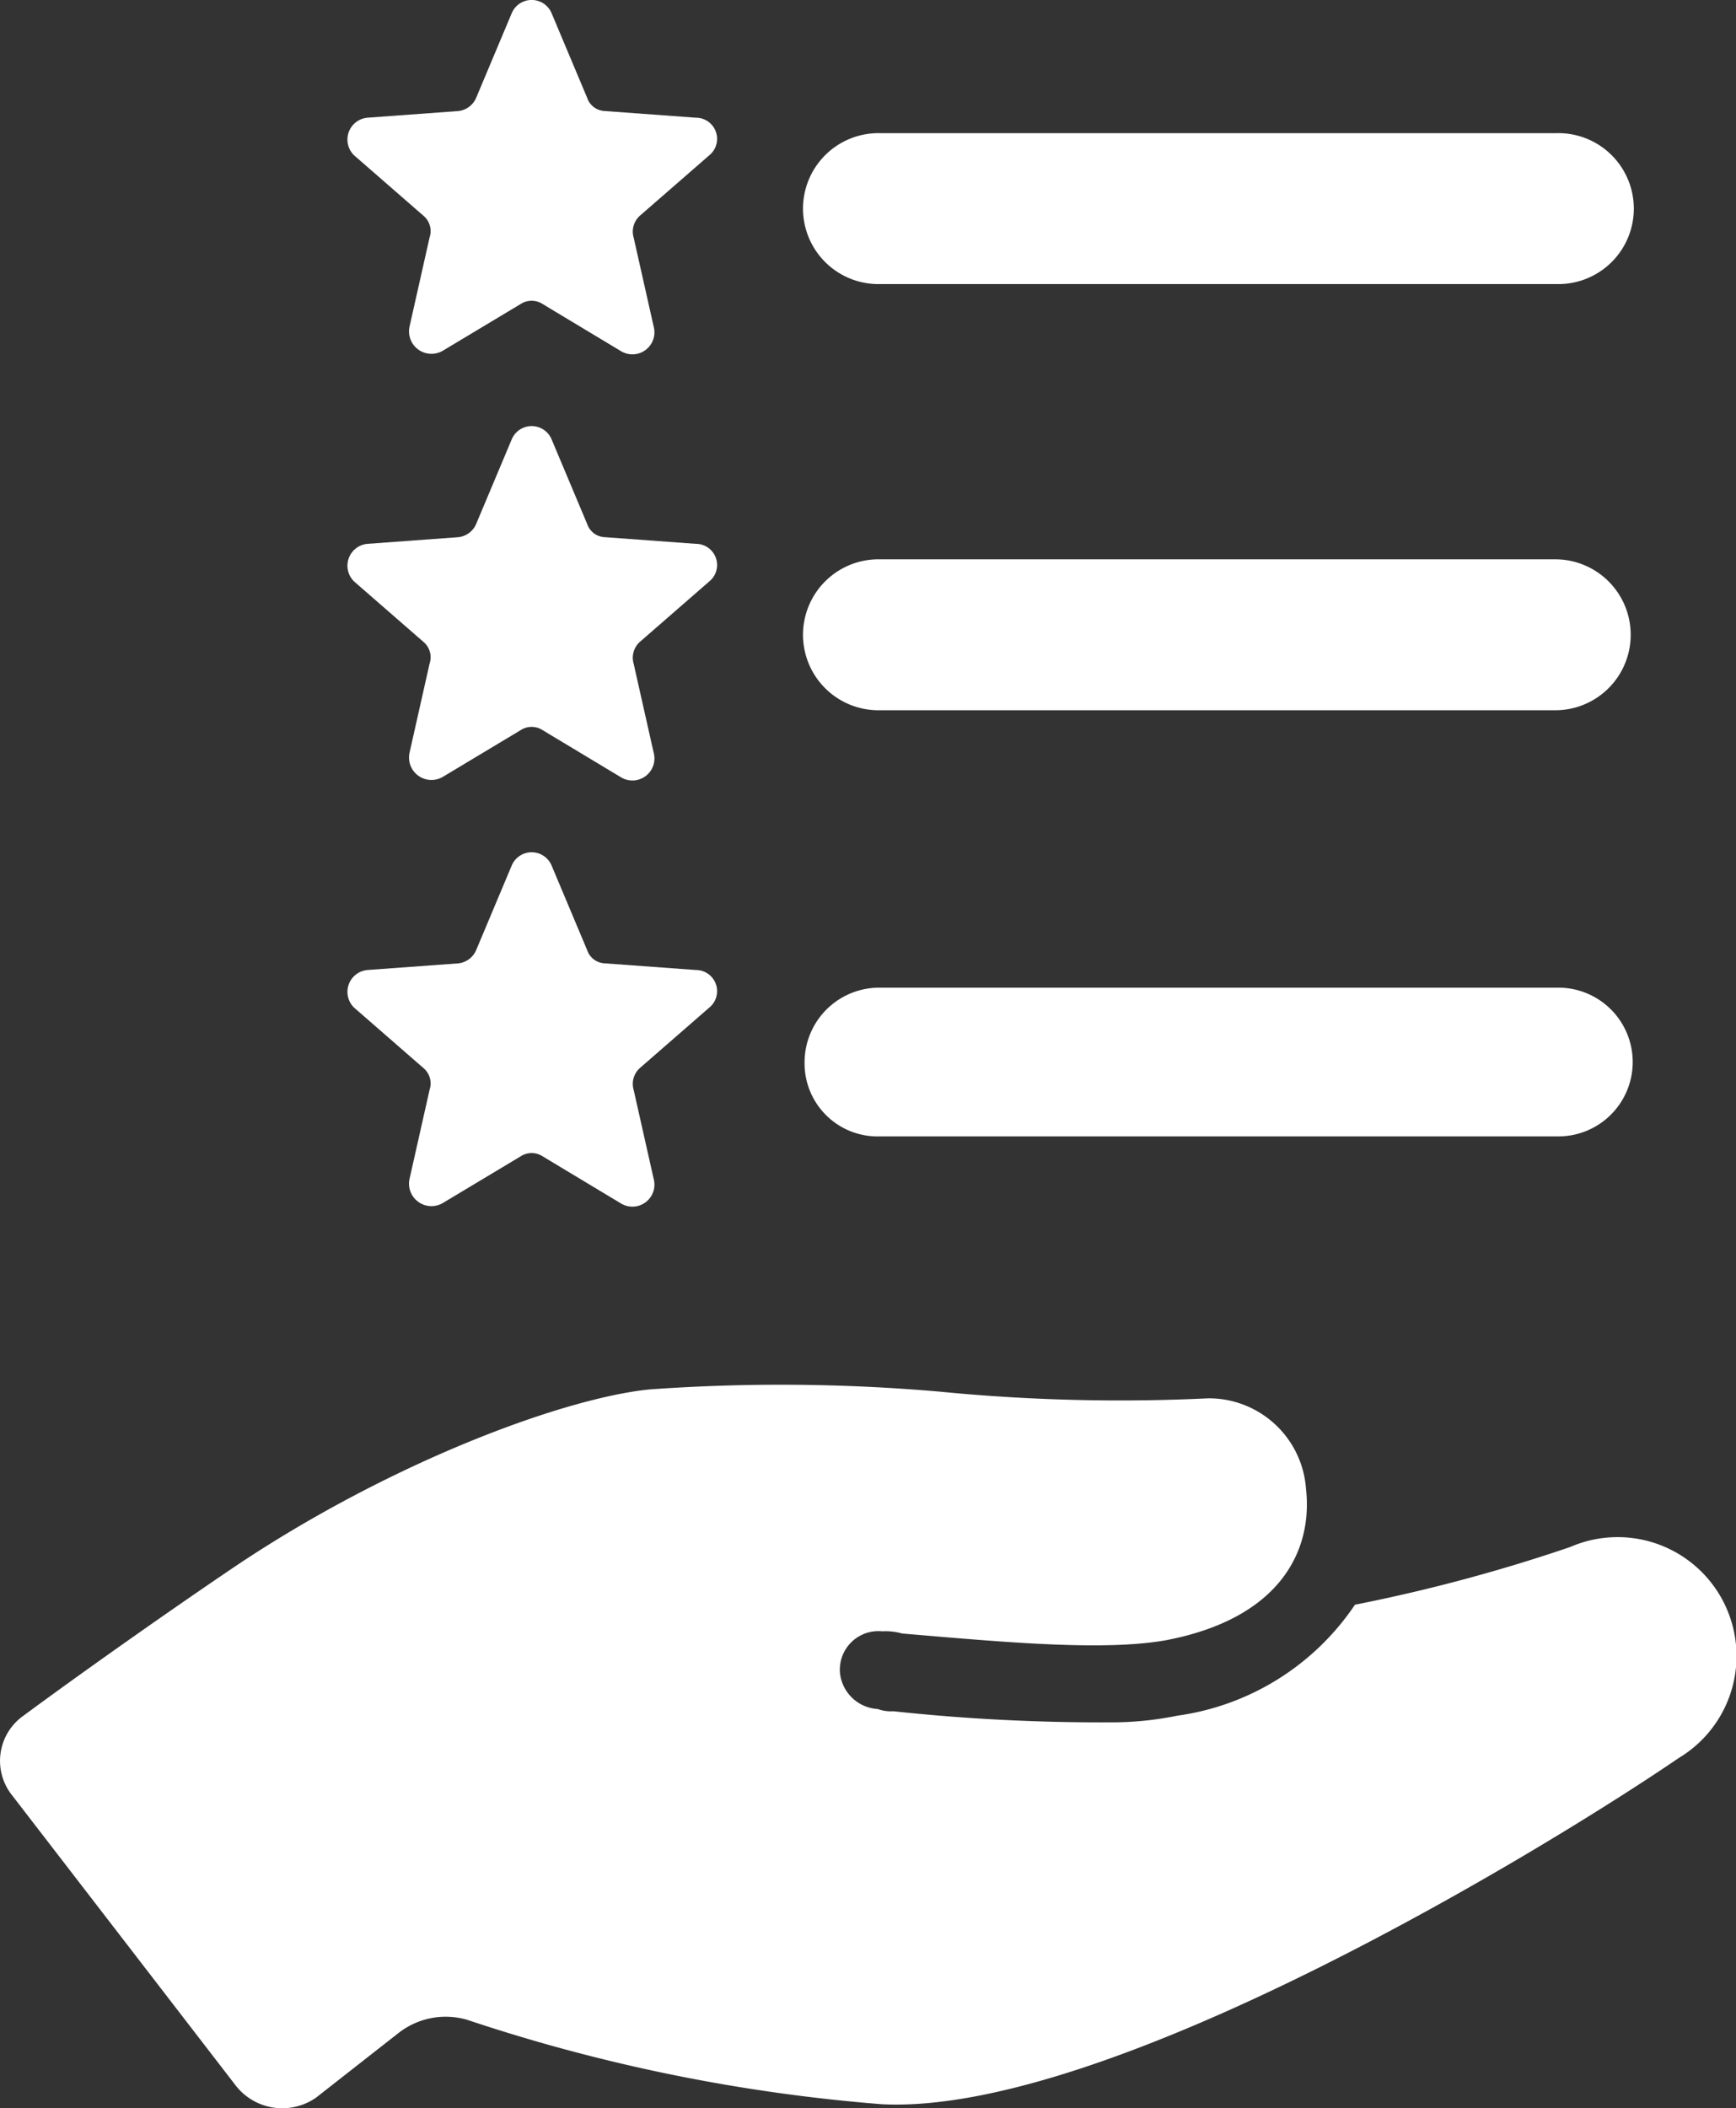
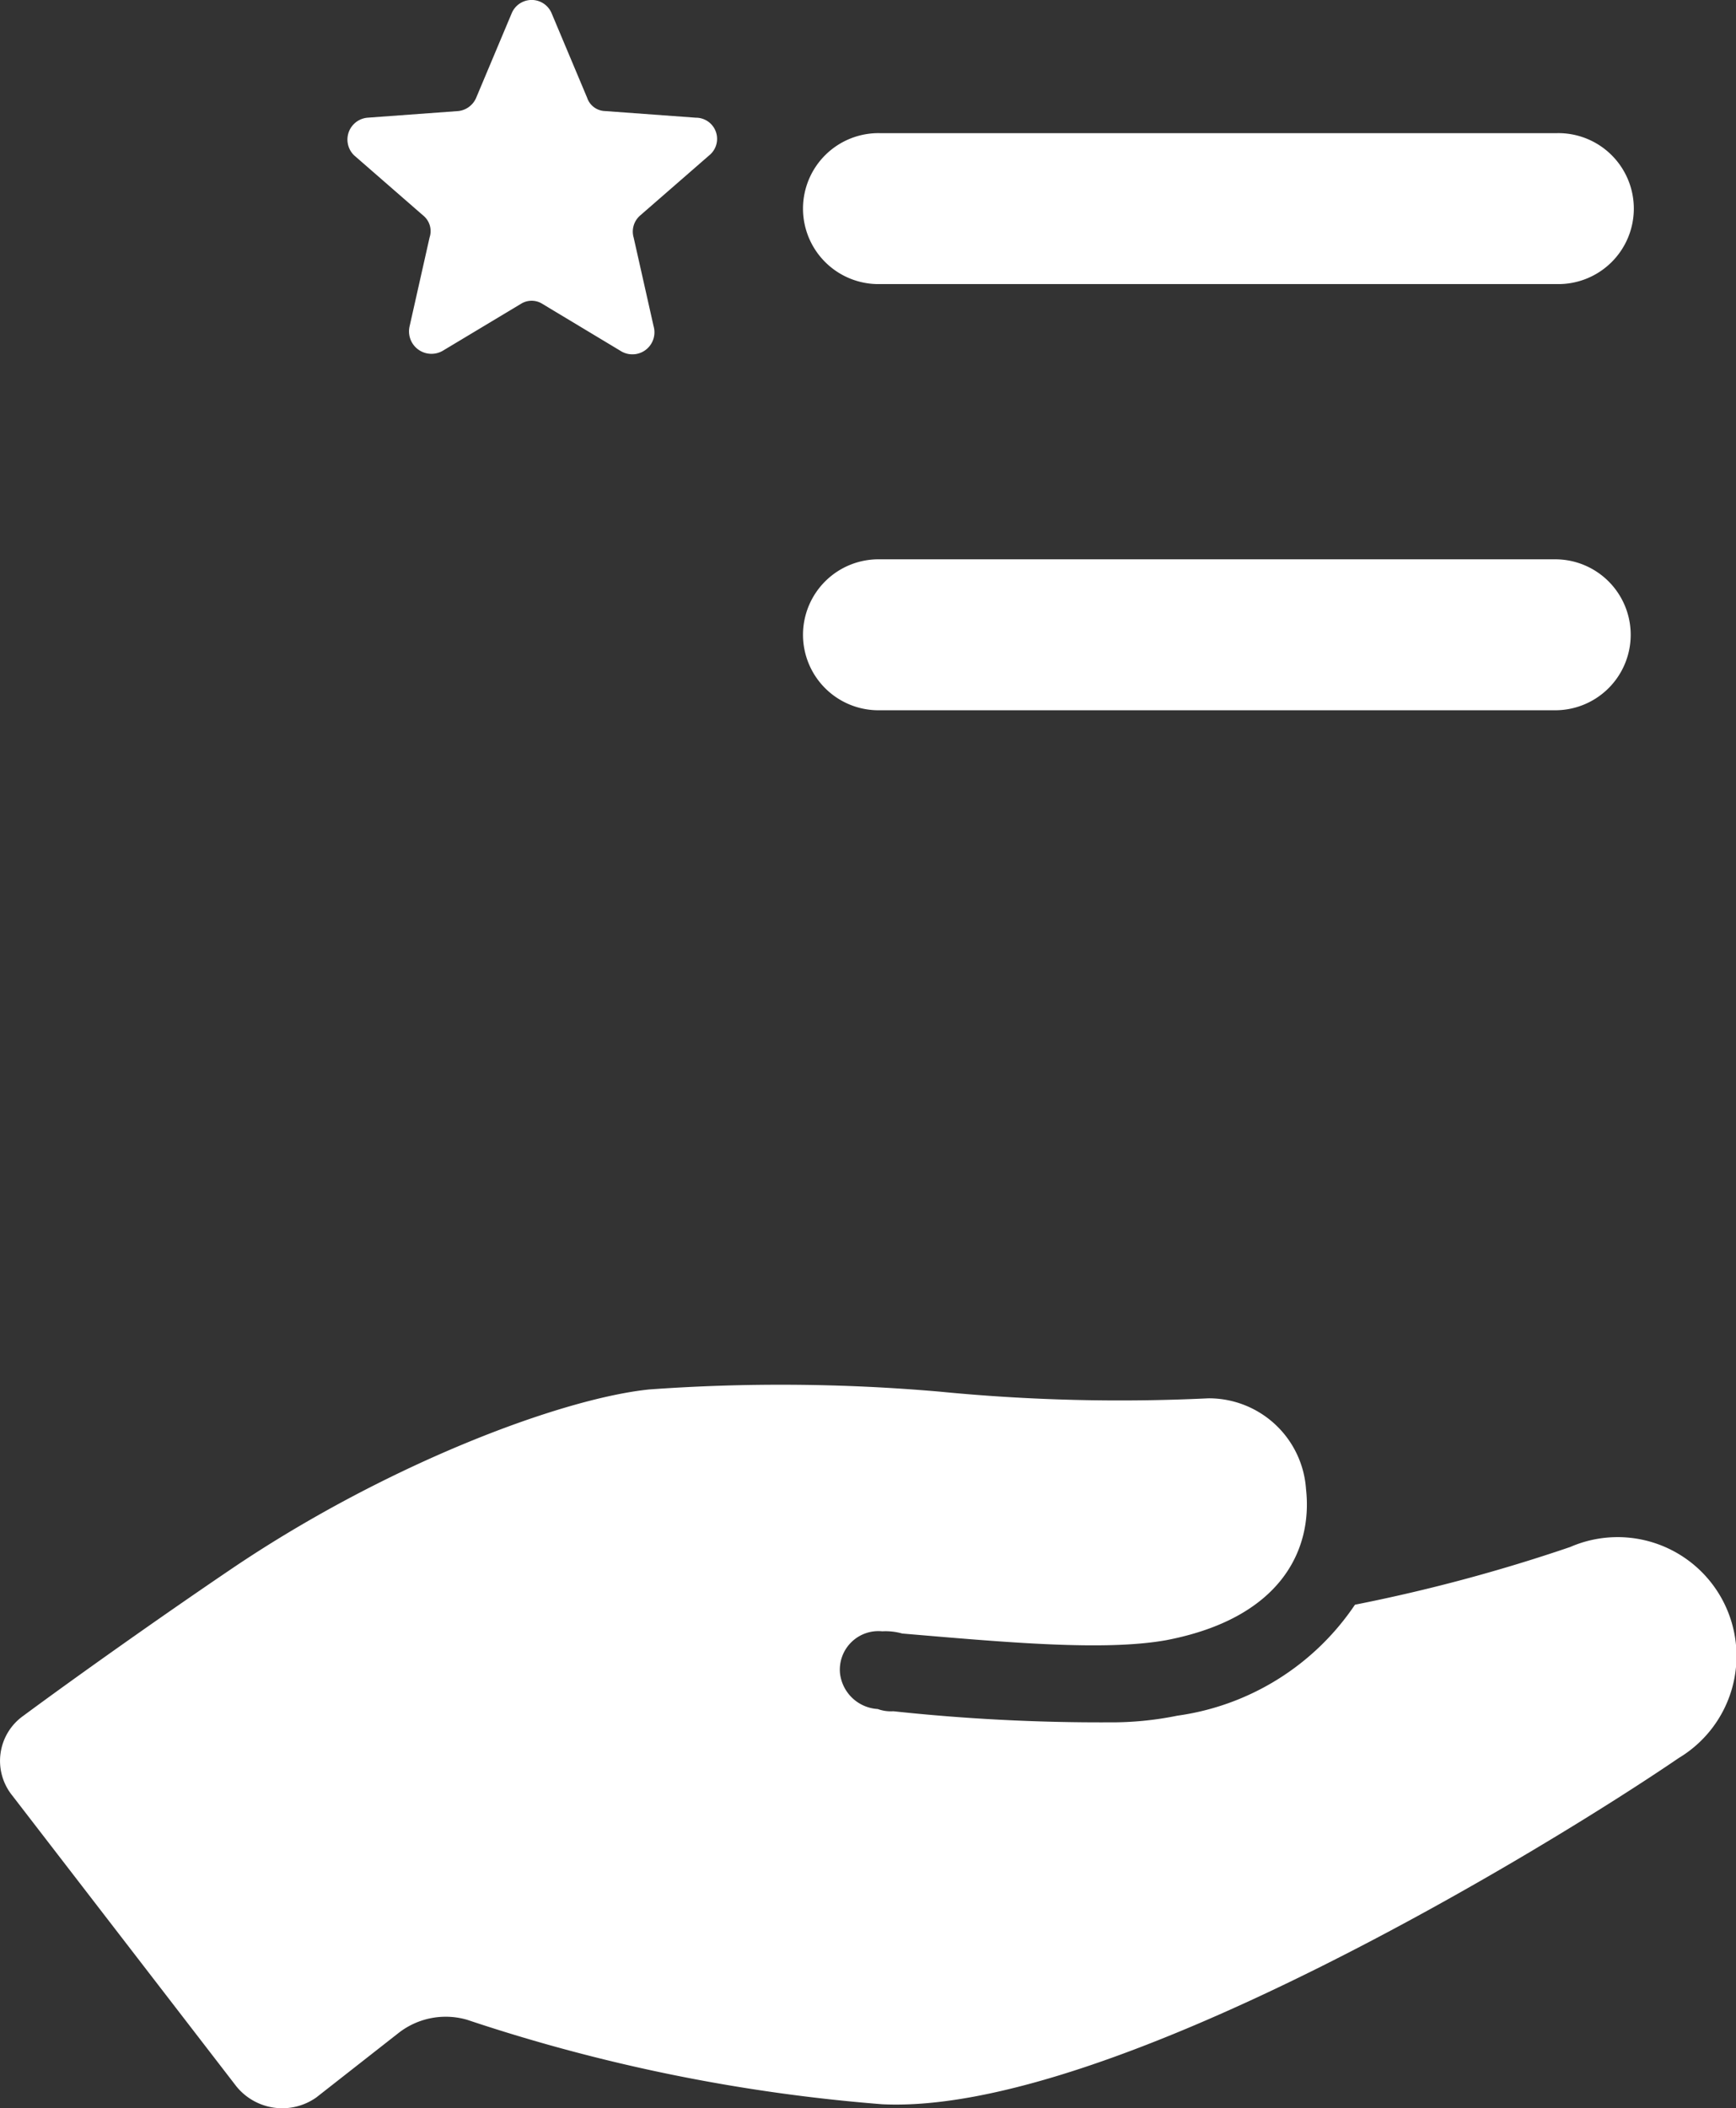
<svg xmlns="http://www.w3.org/2000/svg" width="53.465" height="64.914" viewBox="0 0 53.465 64.914">
  <rect x="0" y="0" width="53.465" height="64.914" fill="#333333" stroke="none" />
  <g id="Group_33575" data-name="Group 33575" transform="translate(-10.941 -2.5)">
    <path id="Path_15877" data-name="Path 15877" d="M59.3,69.881a51.47,51.47,0,0,1-6.629,1.777A7.9,7.9,0,0,1,47.2,75.075a10.13,10.13,0,0,1-2.119.205,59.791,59.791,0,0,1-6.629-.342,1.163,1.163,0,0,1-.478-.068,1.244,1.244,0,0,1-1.162-1.093,1.187,1.187,0,0,1,1.3-1.3,1.892,1.892,0,0,1,.615.068c3.212.273,6.219.547,8.132.205,3.554-.683,4.51-2.8,4.305-4.647a3,3,0,0,0-3.007-2.8,56.828,56.828,0,0,1-8.269-.205,56.44,56.44,0,0,0-8.953-.068c-2.665.273-8,2.255-12.78,5.467-2.324,1.572-4.92,3.417-6.492,4.579a1.7,1.7,0,0,0-.342,2.46l6.9,8.953a1.82,1.82,0,0,0,2.46.342l2.529-1.982a2.358,2.358,0,0,1,2.119-.41,53.5,53.5,0,0,0,12.78,2.6c7.039.342,20.639-8,24.534-10.661A3.661,3.661,0,0,0,59.3,69.881Z" transform="translate(0 -19.748)" fill="#fff" />
    <path id="Path_15878" data-name="Path 15878" d="M28.92,9.129a.619.619,0,0,1,.205.683l-.615,2.734a.691.691,0,0,0,1.025.752l2.392-1.435a.621.621,0,0,1,.683,0L35,13.3a.679.679,0,0,0,1.025-.752l-.615-2.734a.656.656,0,0,1,.205-.683l2.119-1.845a.652.652,0,0,0-.41-1.162l-2.8-.205a.6.6,0,0,1-.547-.41l-1.093-2.6a.666.666,0,0,0-1.23,0l-1.093,2.6a.679.679,0,0,1-.547.41l-2.8.205a.676.676,0,0,0-.41,1.162Z" transform="translate(-4.954)" fill="#fff" />
    <path id="Path_15879" data-name="Path 15879" d="M49.524,13.147H70.367a2.324,2.324,0,1,0,0-4.647H49.524a2.324,2.324,0,1,0,0,4.647Z" transform="translate(-11.48 -1.9)" fill="#fff" />
-     <path id="Path_15880" data-name="Path 15880" d="M28.92,28.329a.619.619,0,0,1,.205.683l-.615,2.734a.691.691,0,0,0,1.025.752l2.392-1.435a.621.621,0,0,1,.683,0L35,32.5a.679.679,0,0,0,1.025-.752l-.615-2.734a.656.656,0,0,1,.205-.683l2.119-1.845a.652.652,0,0,0-.41-1.162l-2.8-.205a.6.6,0,0,1-.547-.41l-1.093-2.6a.666.666,0,0,0-1.23,0l-1.093,2.6a.679.679,0,0,1-.547.41l-2.8.205a.676.676,0,0,0-.41,1.162Z" transform="translate(-4.954 -6.079)" fill="#fff" />
    <path id="Path_15881" data-name="Path 15881" d="M49.524,32.347H70.367a2.324,2.324,0,0,0,0-4.647H49.524a2.324,2.324,0,1,0,0,4.647Z" transform="translate(-11.48 -7.978)" fill="#fff" />
-     <path id="Path_15882" data-name="Path 15882" d="M28.92,47.529a.619.619,0,0,1,.205.683l-.615,2.734a.691.691,0,0,0,1.025.752l2.392-1.435a.621.621,0,0,1,.683,0L35,51.7a.679.679,0,0,0,1.025-.752l-.615-2.734a.656.656,0,0,1,.205-.683l2.119-1.845a.652.652,0,0,0-.41-1.162l-2.8-.205a.6.6,0,0,1-.547-.41l-1.093-2.6a.666.666,0,0,0-1.23,0l-1.093,2.6a.679.679,0,0,1-.547.41l-2.8.205a.676.676,0,0,0-.41,1.162Z" transform="translate(-4.954 -12.157)" fill="#fff" />
-     <path id="Path_15883" data-name="Path 15883" d="M49.524,51.579H70.367a2.29,2.29,0,1,0,0-4.579H49.524A2.3,2.3,0,0,0,47.2,49.324,2.248,2.248,0,0,0,49.524,51.579Z" transform="translate(-11.48 -14.089)" fill="#fff" />
  </g>
</svg>